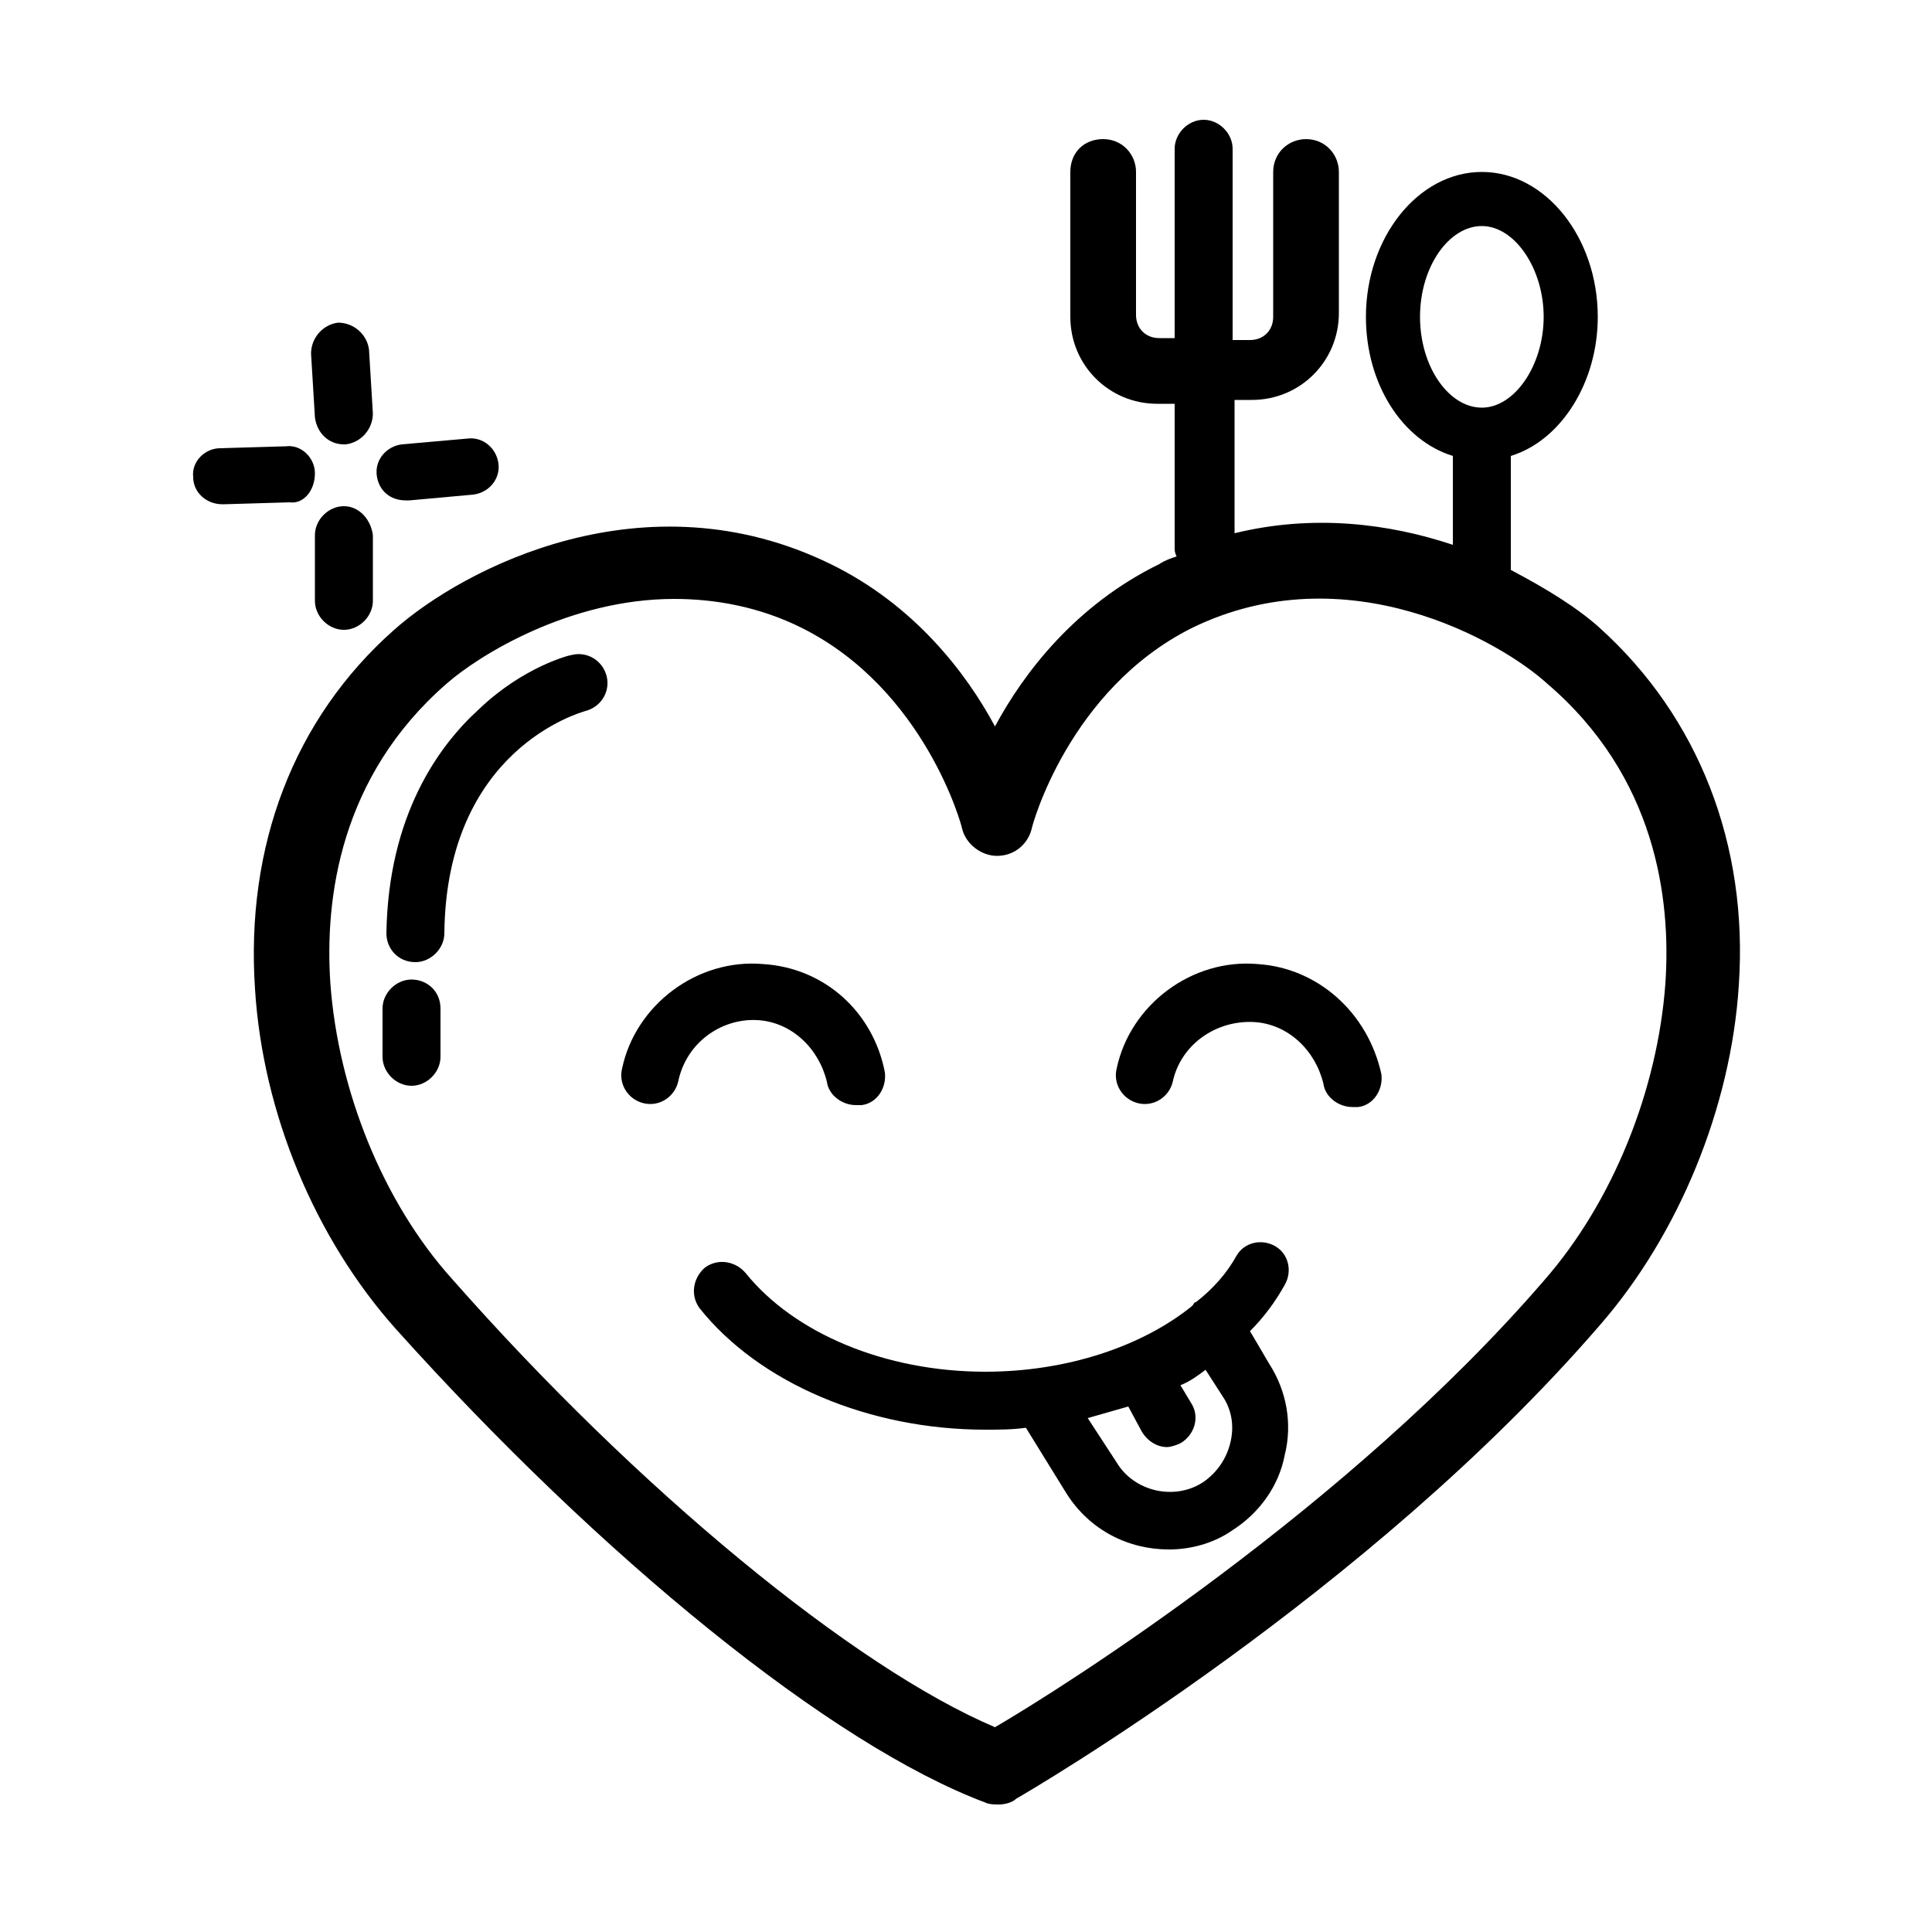
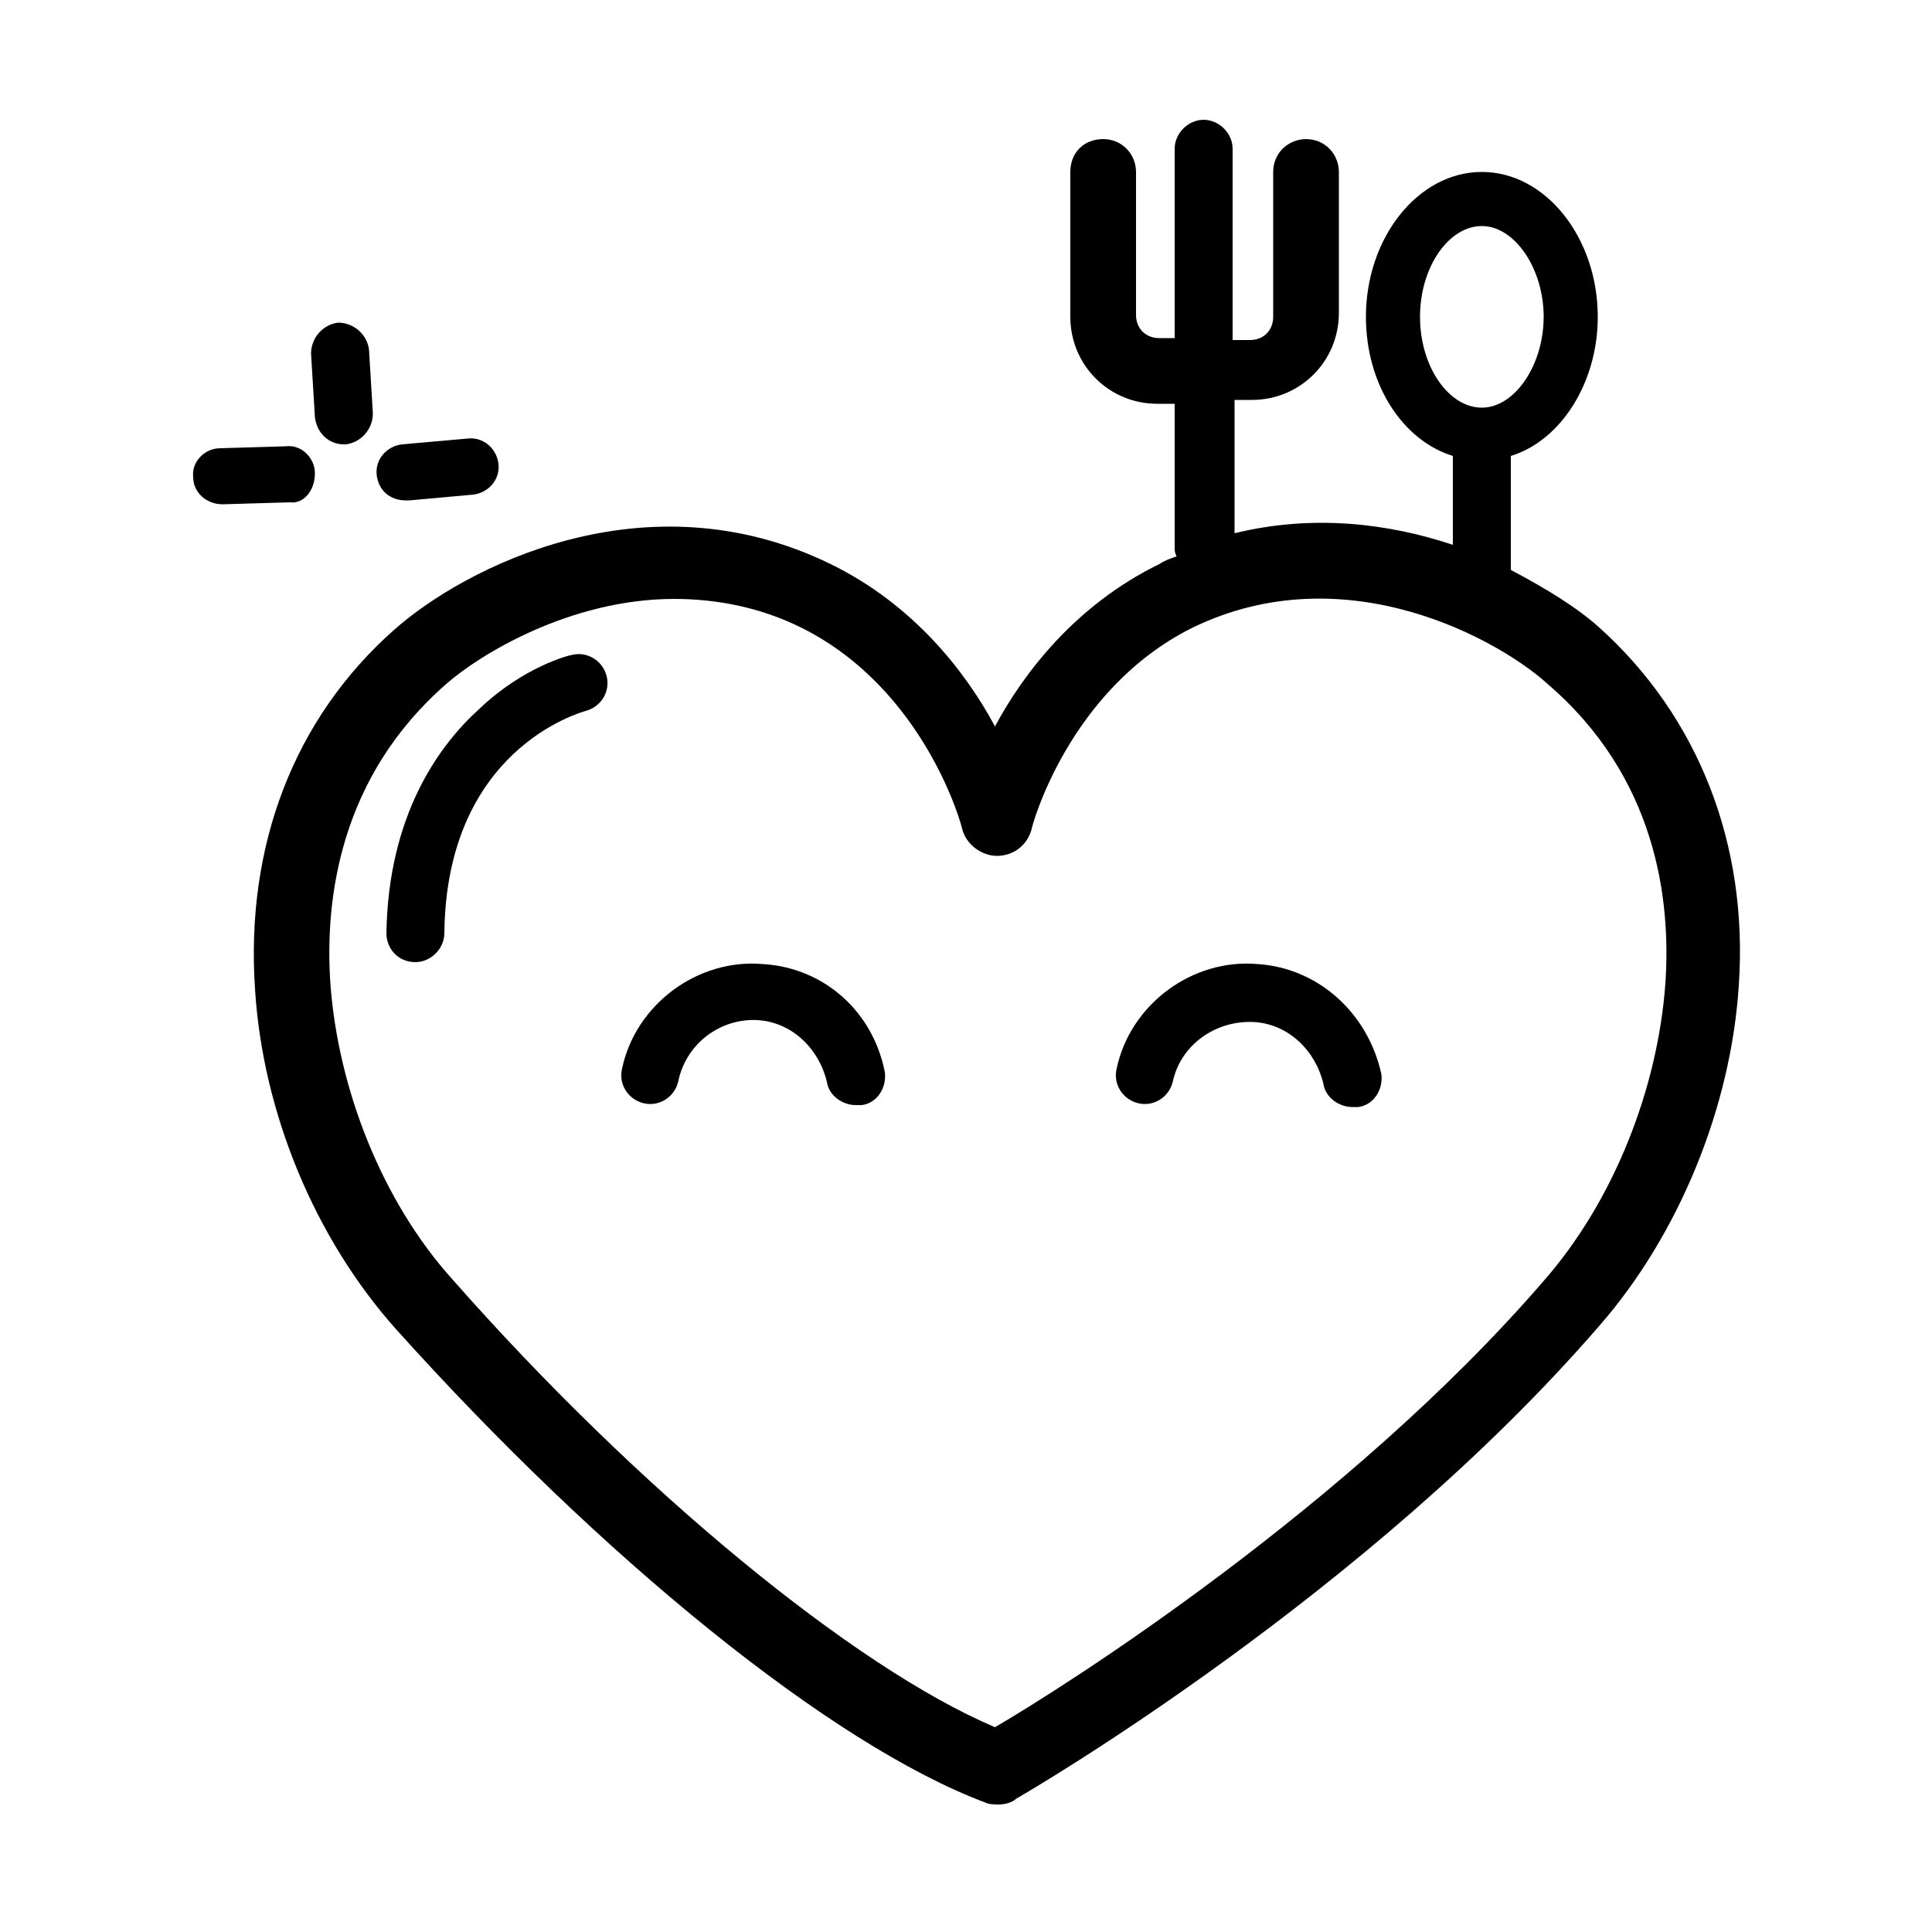
<svg xmlns="http://www.w3.org/2000/svg" version="1.1" id="Layer_1" x="0px" y="0px" viewBox="0 0 100 100" style="enable-background:new 0 0 100 100;" xml:space="preserve">
  <g>
    <path d="M82.8,32.5c-1.1-1-2.7-2-4.6-3v-5.9c2.6-0.8,4.5-3.8,4.5-7.2c0-4.1-2.7-7.5-6-7.5s-6,3.4-6,7.5c0,3.5,1.9,6.4,4.5,7.2v4.6   c-3.3-1.1-7.2-1.6-11.3-0.6v-6.9h0.9c2.5,0,4.5-2,4.5-4.5V8.9c0-0.9-0.7-1.7-1.7-1.7c-0.9,0-1.7,0.7-1.7,1.7v7.5   c0,0.7-0.5,1.2-1.2,1.2h-0.9V7.7c0-0.8-0.7-1.5-1.5-1.5c-0.8,0-1.5,0.7-1.5,1.5v9.8H60c-0.7,0-1.2-0.5-1.2-1.2V8.9   c0-0.9-0.7-1.7-1.7-1.7s-1.7,0.7-1.7,1.7v7.5c0,2.5,2,4.5,4.5,4.5h0.9v7.4c0,0.2,0,0.3,0.1,0.5c-0.3,0.1-0.6,0.2-0.9,0.4   c-4.3,2.1-7,5.6-8.5,8.4c-1.5-2.8-4.2-6.3-8.5-8.4c-9.6-4.7-19,0.2-22.6,3.4c-5.2,4.6-7.7,11.2-7.2,18.6c0.4,6.4,3.1,12.9,7.3,17.6   C31.1,80.6,43,90.3,51,93.3c0.2,0.1,0.5,0.1,0.7,0.1c0.3,0,0.7-0.1,0.9-0.3c0.7-0.4,18.2-10.6,30.2-24.5c4.1-4.7,6.8-11.3,7.2-17.6   C90.5,43.7,87.9,37.1,82.8,32.5z M73.5,16.4c0-2.6,1.5-4.7,3.2-4.7c1.7,0,3.2,2.2,3.2,4.7s-1.5,4.7-3.2,4.7   C75,21.1,73.5,19,73.5,16.4z M86.2,50.9c-0.4,5.5-2.7,11.3-6.3,15.4C69.8,78,55.1,87.3,51.5,89.4C44.2,86.3,33,77.1,23.4,66.2   c-3.6-4-5.9-9.8-6.3-15.3c-0.3-4.4,0.5-10.7,6-15.5c1.7-1.5,6.4-4.4,11.8-4.4c2.1,0,4.4,0.4,6.6,1.5c6.4,3.2,8.3,10.3,8.3,10.4   c0.2,0.8,1,1.4,1.8,1.4c0,0,0,0,0,0c0.9,0,1.6-0.6,1.8-1.4c0-0.1,1.9-7.2,8.3-10.4c8-3.9,16,0.7,18.4,2.9   C85.7,40.2,86.5,46.5,86.2,50.9z" />
    <path d="M39.2,52.8c1.8,0.1,3.2,1.5,3.6,3.2c0.1,0.7,0.8,1.2,1.5,1.2c0.1,0,0.2,0,0.3,0c0.8-0.1,1.3-0.9,1.2-1.7   c-0.6-3.1-3.1-5.4-6.3-5.6c-3.4-0.3-6.6,2.1-7.3,5.4c-0.2,0.8,0.3,1.6,1.1,1.8c0.8,0.2,1.6-0.3,1.8-1.1   C35.5,54,37.3,52.7,39.2,52.8z" />
    <path d="M65.1,49.9c-3.4-0.3-6.6,2.1-7.3,5.4c-0.2,0.8,0.3,1.6,1.1,1.8c0.8,0.2,1.6-0.3,1.8-1.1c0.4-1.9,2.2-3.2,4.2-3.1   c1.8,0.1,3.2,1.5,3.6,3.2c0.1,0.7,0.8,1.2,1.5,1.2c0.1,0,0.2,0,0.3,0c0.8-0.1,1.3-0.9,1.2-1.7C70.8,52.4,68.2,50.1,65.1,49.9z" />
-     <path d="M64.7,68.9c0.7-0.7,1.3-1.5,1.8-2.4c0.4-0.7,0.2-1.6-0.5-2c-0.7-0.4-1.6-0.2-2,0.5c-0.5,0.9-1.2,1.7-2.1,2.4   c-0.1,0-0.1,0.1-0.2,0.2C59.1,69.7,55.2,71,51,71c-5.2,0-9.9-2-12.4-5.1c-0.5-0.6-1.4-0.8-2.1-0.3c-0.6,0.5-0.8,1.4-0.3,2.1   C39.3,71.6,45,74,51,74c0.7,0,1.4,0,2.1-0.1l2.1,3.4c1.2,1.9,3.2,2.9,5.3,2.9c1.1,0,2.3-0.3,3.3-1c1.4-0.9,2.4-2.3,2.7-3.9   c0.4-1.6,0.1-3.3-0.8-4.7L64.7,68.9z M63.7,74.6c-0.2,0.9-0.7,1.6-1.4,2.1c-1.5,1-3.6,0.5-4.5-1l-1.5-2.3c0.7-0.2,1.4-0.4,2.1-0.6   l0.7,1.3c0.3,0.5,0.8,0.8,1.3,0.8c0.2,0,0.5-0.1,0.7-0.2c0.7-0.4,1-1.3,0.6-2l-0.6-1c0.5-0.2,0.9-0.5,1.3-0.8l0.9,1.4   C63.7,72.9,63.9,73.7,63.7,74.6z" />
    <path d="M29.6,33.9c-0.1,0-2.5,0.6-4.8,2.8c-2.1,1.9-4.7,5.5-4.8,11.6c0,0.8,0.6,1.5,1.5,1.5c0,0,0,0,0,0c0.8,0,1.5-0.7,1.5-1.5   c0.1-9.5,7-11.4,7.3-11.5c0.8-0.2,1.3-1,1.1-1.8C31.2,34.2,30.4,33.7,29.6,33.9z" />
-     <path d="M21.3,50.7c-0.8,0-1.5,0.7-1.5,1.5v2.5c0,0.8,0.7,1.5,1.5,1.5s1.5-0.7,1.5-1.5v-2.5C22.8,51.3,22.1,50.7,21.3,50.7z" />
-     <path d="M17.8,26.2c-0.8,0-1.5,0.7-1.5,1.5v3.4c0,0.8,0.7,1.5,1.5,1.5c0.8,0,1.5-0.7,1.5-1.5v-3.4C19.2,26.9,18.6,26.2,17.8,26.2z" />
    <path d="M16.3,24.5c0-0.8-0.7-1.5-1.5-1.4l-3.4,0.1c-0.8,0-1.5,0.7-1.4,1.5c0,0.8,0.7,1.4,1.5,1.4c0,0,0,0,0.1,0l3.4-0.1   C15.7,26.1,16.3,25.4,16.3,24.5z" />
    <path d="M17.8,23c0,0,0.1,0,0.1,0c0.8-0.1,1.4-0.8,1.4-1.6l-0.2-3.3c-0.1-0.8-0.8-1.4-1.6-1.4c-0.8,0.1-1.4,0.8-1.4,1.6l0.2,3.3   C16.4,22.4,17,23,17.8,23z" />
    <path d="M21,25.9c0,0,0.1,0,0.2,0l3.3-0.3c0.8-0.1,1.4-0.8,1.3-1.6c-0.1-0.8-0.8-1.4-1.6-1.3L20.8,23c-0.8,0.1-1.4,0.8-1.3,1.6   C19.6,25.4,20.2,25.9,21,25.9z" />
  </g>
</svg>